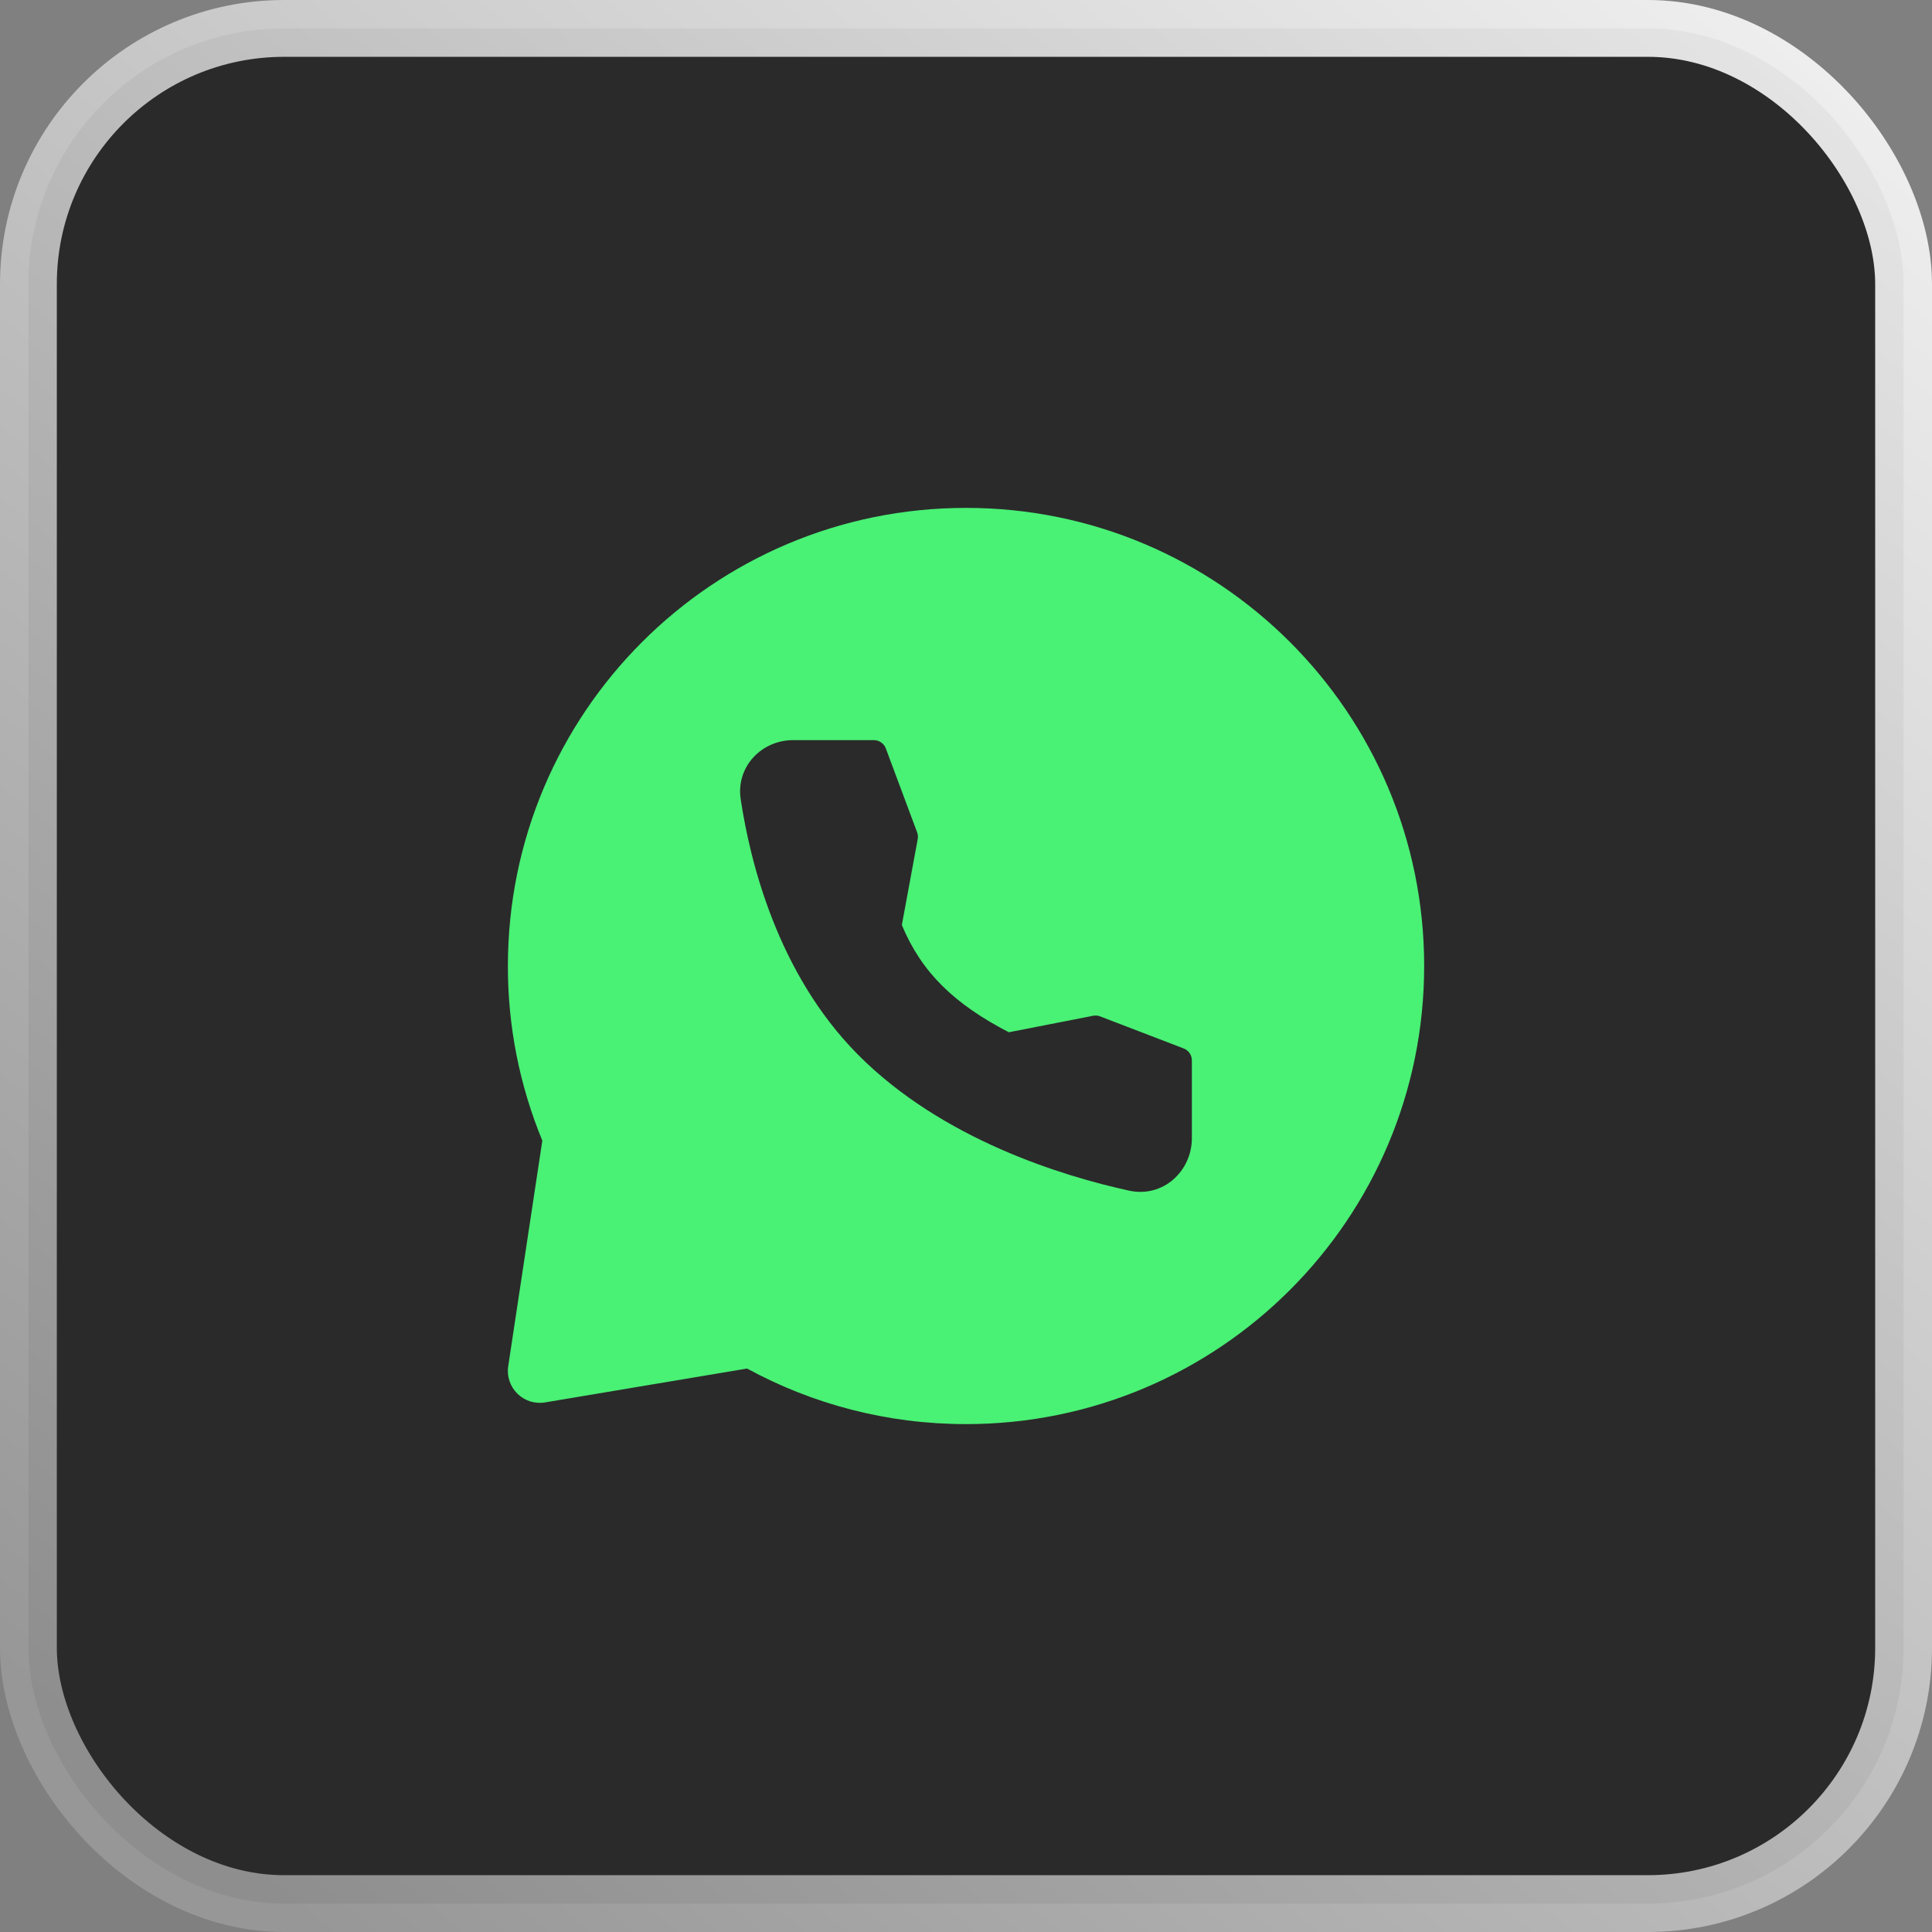
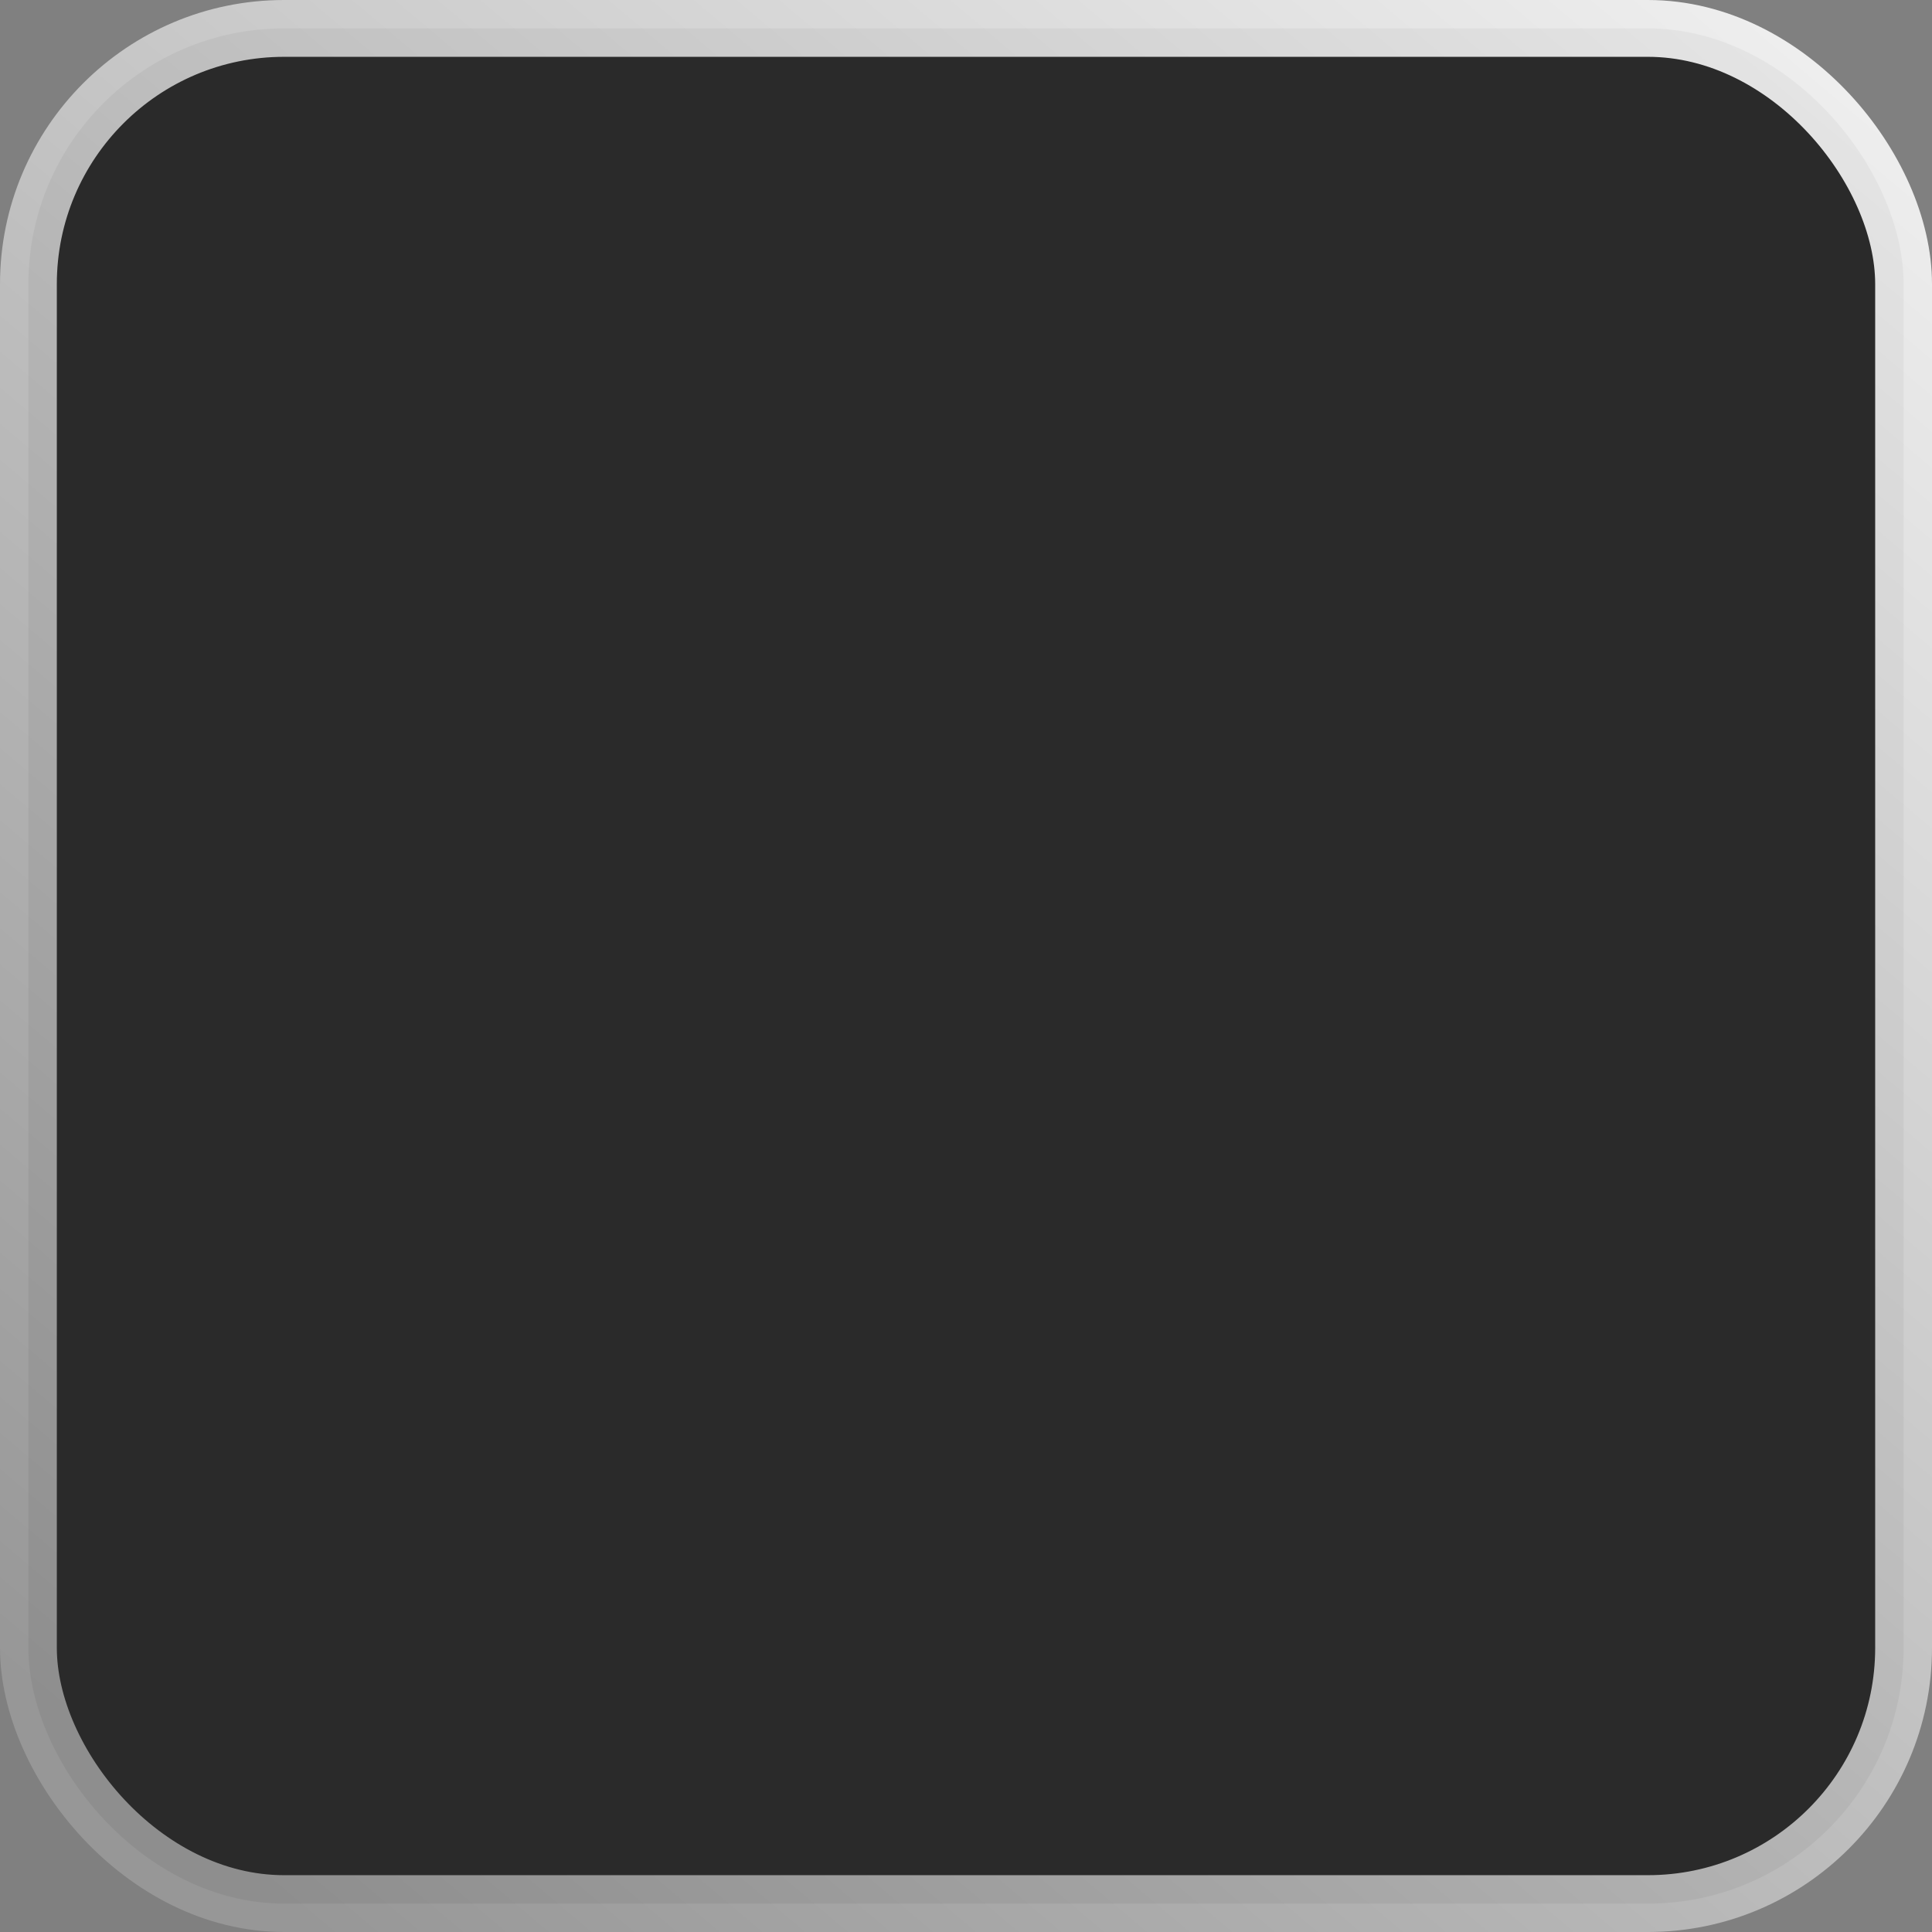
<svg xmlns="http://www.w3.org/2000/svg" width="34" height="34" viewBox="0 0 34 34" fill="none">
  <rect x="0" y="0" width="34" height="34" fill="#808080" stroke="none" />
  <rect opacity="0.9" x="0.5" y="0.5" width="33" height="33" rx="4.5" fill="#212121" stroke="url(#paint0_linear_78_626)" />
  <g clip-path="url(#clip0_78_626)">
-     <path fill-rule="evenodd" clip-rule="evenodd" d="M17 8.938C21.453 8.938 25.063 12.547 25.063 17C25.063 21.453 21.453 25.062 17 25.062C15.605 25.062 14.293 24.708 13.147 24.084L9.592 24.68C9.505 24.695 9.415 24.688 9.33 24.662C9.245 24.635 9.168 24.588 9.105 24.526C9.042 24.464 8.994 24.387 8.966 24.303C8.938 24.219 8.93 24.129 8.944 24.041L9.544 20.073C9.142 19.099 8.936 18.054 8.938 17C8.938 12.547 12.547 8.938 17 8.938ZM13.957 13.025C13.406 13.025 12.949 13.49 13.035 14.065C13.197 15.142 13.675 17.126 15.099 18.56C16.587 20.059 18.716 20.701 19.869 20.953C20.466 21.084 20.975 20.612 20.975 20.029V18.661C20.975 18.616 20.961 18.571 20.936 18.534C20.91 18.496 20.873 18.468 20.831 18.451L19.361 17.887C19.321 17.871 19.278 17.868 19.237 17.876L17.754 18.166C16.798 17.671 16.219 17.116 15.871 16.279L16.15 14.768C16.158 14.728 16.154 14.686 16.14 14.648L15.589 13.171C15.573 13.128 15.544 13.091 15.506 13.065C15.469 13.039 15.424 13.025 15.379 13.025H13.957Z" fill="#49F175" />
+     <path fill-rule="evenodd" clip-rule="evenodd" d="M17 8.938C21.453 8.938 25.063 12.547 25.063 17C25.063 21.453 21.453 25.062 17 25.062C15.605 25.062 14.293 24.708 13.147 24.084L9.592 24.68C9.505 24.695 9.415 24.688 9.33 24.662C9.245 24.635 9.168 24.588 9.105 24.526C9.042 24.464 8.994 24.387 8.966 24.303C8.938 24.219 8.93 24.129 8.944 24.041L9.544 20.073C9.142 19.099 8.936 18.054 8.938 17C8.938 12.547 12.547 8.938 17 8.938ZM13.957 13.025C13.406 13.025 12.949 13.49 13.035 14.065C13.197 15.142 13.675 17.126 15.099 18.56C16.587 20.059 18.716 20.701 19.869 20.953V18.661C20.975 18.616 20.961 18.571 20.936 18.534C20.91 18.496 20.873 18.468 20.831 18.451L19.361 17.887C19.321 17.871 19.278 17.868 19.237 17.876L17.754 18.166C16.798 17.671 16.219 17.116 15.871 16.279L16.15 14.768C16.158 14.728 16.154 14.686 16.14 14.648L15.589 13.171C15.573 13.128 15.544 13.091 15.506 13.065C15.469 13.039 15.424 13.025 15.379 13.025H13.957Z" fill="#49F175" />
  </g>
  <defs>
    <linearGradient id="paint0_linear_78_626" x1="34" y1="1.01328e-06" x2="5.312" y2="34" gradientUnits="userSpaceOnUse">
      <stop stop-color="white" />
      <stop offset="1" stop-color="#999999" />
    </linearGradient>
    <clipPath id="clip0_78_626">
-       <rect width="18" height="18" fill="white" transform="translate(8 8)" />
-     </clipPath>
+       </clipPath>
  </defs>
</svg>